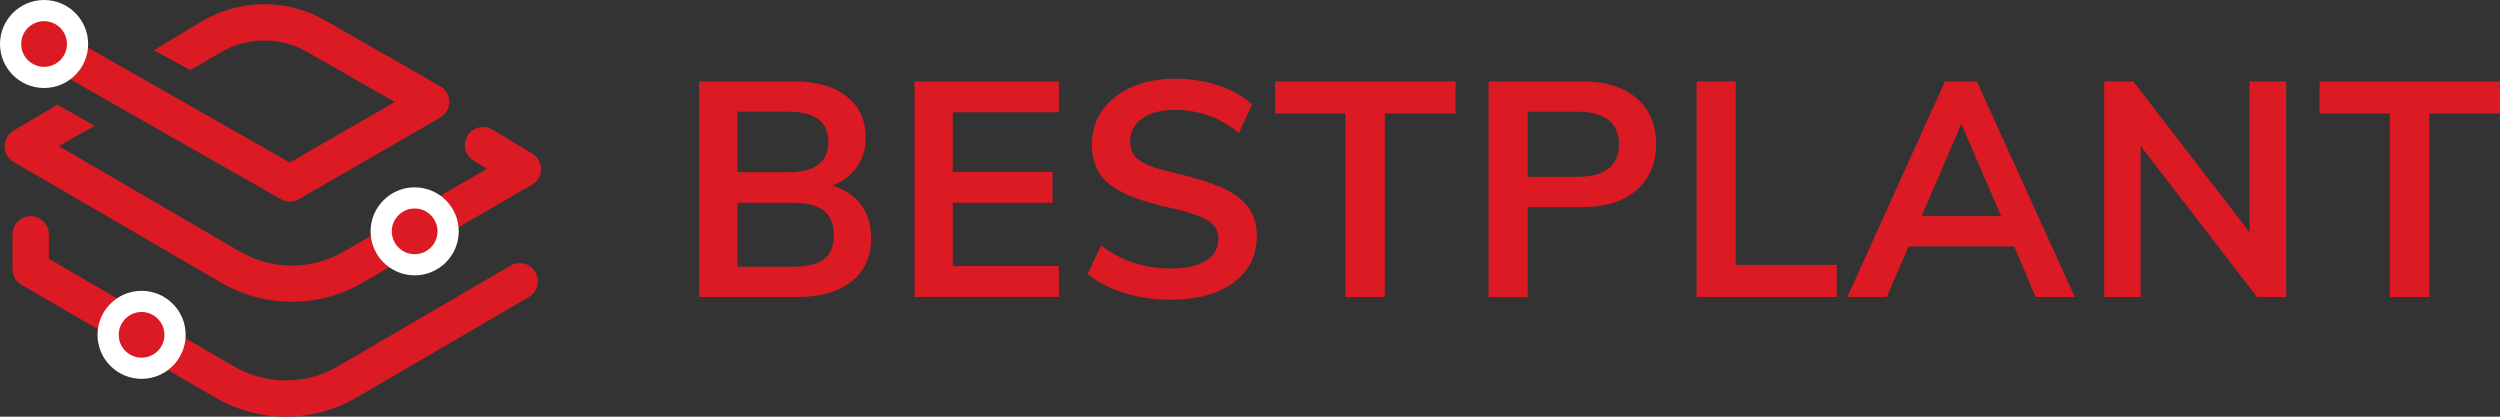
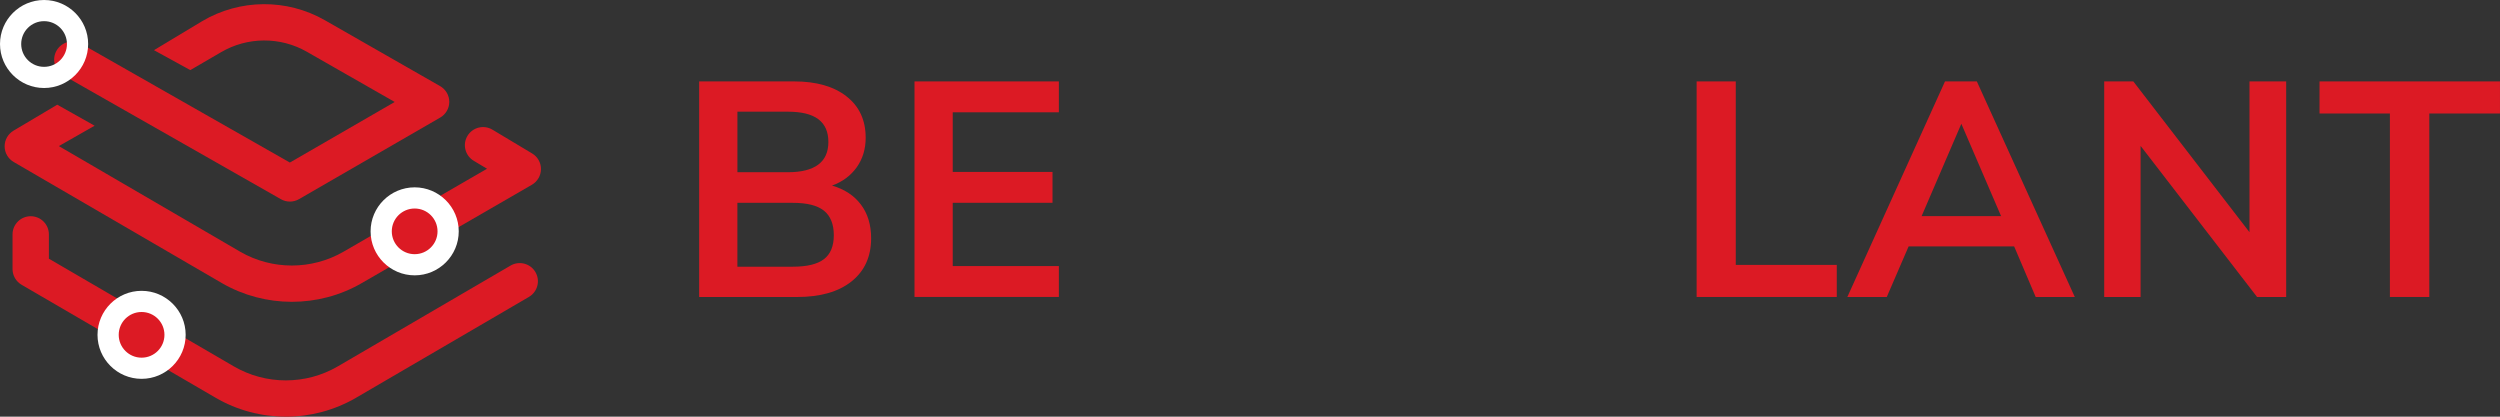
<svg xmlns="http://www.w3.org/2000/svg" width="204" height="34" viewBox="0 0 204 34" fill="none">
  <rect x="0" y="0" width="204" height="34" fill="#333333" stroke="none" />
  <g clip-path="url(#clip0_147_463)">
    <path d="M70.256 16.699C70.81 17.439 71.084 18.355 71.084 19.441C71.084 20.939 70.552 22.113 69.487 22.962C68.424 23.811 66.941 24.235 65.045 24.235H57.052V6.643H64.798C66.612 6.643 68.041 7.05 69.079 7.867C70.12 8.681 70.639 9.807 70.639 11.24C70.639 12.163 70.394 12.965 69.91 13.649C69.423 14.332 68.751 14.831 67.893 15.144C68.916 15.44 69.702 15.959 70.256 16.701V16.699ZM60.171 14.054H64.279C66.489 14.054 67.596 13.229 67.596 11.583C67.596 10.759 67.324 10.142 66.781 9.73C66.237 9.318 65.404 9.113 64.282 9.113H60.173V14.054H60.171ZM67.235 21.146C67.772 20.734 68.039 20.082 68.039 19.194C68.039 18.305 67.772 17.622 67.235 17.192C66.699 16.763 65.854 16.551 64.699 16.551H60.171V21.763H64.699C65.854 21.763 66.699 21.558 67.235 21.146Z" fill="#DC1A24" />
    <path d="M74.624 24.233V6.643H86.404V9.163H77.743V14.029H85.885V16.548H77.743V21.711H86.404V24.23H74.624V24.233Z" fill="#DC1A24" />
-     <path d="M91.761 23.912C90.582 23.549 89.578 23.031 88.752 22.355L89.842 20.033C90.7 20.674 91.595 21.148 92.527 21.454C93.459 21.76 94.477 21.911 95.582 21.911C96.803 21.911 97.747 21.696 98.415 21.269C99.082 20.842 99.416 20.24 99.416 19.465C99.416 18.806 99.107 18.3 98.489 17.945C97.871 17.592 96.853 17.257 95.434 16.946C93.221 16.47 91.615 15.85 90.609 15.092C89.603 14.335 89.098 13.232 89.098 11.781C89.098 10.744 89.378 9.822 89.939 9.015C90.5 8.208 91.296 7.573 92.327 7.112C93.357 6.651 94.549 6.421 95.903 6.421C97.142 6.421 98.316 6.606 99.431 6.976C100.545 7.346 101.455 7.862 102.164 8.521L101.099 10.843C99.532 9.592 97.799 8.965 95.903 8.965C94.764 8.965 93.867 9.2 93.207 9.669C92.547 10.137 92.218 10.777 92.218 11.584C92.218 12.274 92.51 12.803 93.095 13.165C93.681 13.528 94.682 13.866 96.101 14.177C97.569 14.523 98.766 14.898 99.69 15.302C100.615 15.707 101.324 16.225 101.818 16.859C102.313 17.494 102.56 18.288 102.56 19.243C102.56 20.297 102.278 21.215 101.719 21.997C101.158 22.779 100.35 23.384 99.295 23.813C98.239 24.243 96.993 24.455 95.557 24.455C94.205 24.455 92.937 24.272 91.758 23.912H91.761Z" fill="#DC1A24" />
-     <path d="M109.787 24.233V9.261H104.045V6.643H118.77V9.261H113.003V24.233H109.785H109.787Z" fill="#DC1A24" />
-     <path d="M121.469 6.643H129.117C131.013 6.643 132.491 7.1 133.546 8.015C134.602 8.928 135.131 10.177 135.131 11.759C135.131 13.34 134.599 14.591 133.534 15.514C132.471 16.437 130.998 16.899 129.117 16.899H124.663V24.238H121.469V6.643ZM128.744 14.426C129.849 14.426 130.686 14.199 131.255 13.748C131.823 13.296 132.108 12.64 132.108 11.783C132.108 10.927 131.826 10.248 131.267 9.794C130.706 9.343 129.866 9.116 128.744 9.116H124.66V14.429H128.744V14.426Z" fill="#DC1A24" />
    <path d="M138.445 24.233V6.643H141.639V21.615H149.88V24.233H138.448H138.445Z" fill="#DC1A24" />
    <path d="M166.112 24.233L164.355 20.107H155.743L153.961 24.233H150.743L158.712 6.643H161.31L169.303 24.233H166.11H166.112ZM156.806 17.637H163.289L160.046 10.1L156.803 17.637H156.806Z" fill="#DC1A24" />
    <path d="M183.558 6.643H186.552V24.233H184.176L174.672 11.904V24.233H171.703V6.643H174.079L183.558 18.947V6.643Z" fill="#DC1A24" />
    <path d="M195.015 24.233V9.261H189.273V6.643H203.998V9.261H198.231V24.233H195.013H195.015Z" fill="#DC1A24" />
    <path d="M23.324 34C21.341 34 19.359 33.484 17.592 32.455L1.76 23.236C1.305 22.969 1.023 22.483 1.023 21.958V19.125C1.023 18.308 1.688 17.644 2.506 17.644C3.325 17.644 3.989 18.308 3.989 19.125V21.109L19.085 29.899C21.702 31.421 24.95 31.421 27.566 29.896L41.662 21.671C42.369 21.259 43.279 21.496 43.691 22.202C44.104 22.908 43.867 23.816 43.16 24.228L29.063 32.453C27.294 33.484 25.309 34.002 23.324 34.002V34Z" fill="#DC1A24" />
    <path d="M7.717 10.261L4.803 11.921L19.614 20.549C22.209 22.044 25.435 22.039 28.028 20.541L39.742 13.77L38.654 13.118C37.952 12.696 37.725 11.788 38.145 11.087C38.568 10.387 39.477 10.16 40.179 10.579L43.425 12.524C43.874 12.793 44.149 13.281 44.144 13.804C44.139 14.328 43.857 14.811 43.405 15.075L29.513 23.105C27.756 24.122 25.786 24.628 23.813 24.628C21.848 24.628 19.886 24.124 18.131 23.115L1.12 13.22C0.662 12.956 0.381 12.472 0.378 11.944C0.376 11.416 0.653 10.93 1.107 10.661L4.672 8.543L7.719 10.258L7.717 10.261Z" fill="#DC1A24" />
    <path d="M12.564 4.094L16.507 1.722C19.579 -0.094 23.413 -0.121 26.51 1.651L35.915 7.028C36.375 7.292 36.659 7.781 36.662 8.309C36.664 8.837 36.38 9.328 35.92 9.594L24.399 16.25C24.169 16.383 23.912 16.45 23.658 16.45C23.403 16.45 23.151 16.386 22.923 16.255L5.169 6.15C4.457 5.745 4.209 4.839 4.615 4.131C5.02 3.42 5.927 3.174 6.637 3.578L23.653 13.264L32.208 8.321L25.037 4.222C22.864 2.979 20.172 2.998 18.017 4.272L15.53 5.72L12.564 4.094Z" fill="#DC1A24" />
-     <path d="M3.596 6.317C5.105 6.317 6.328 5.096 6.328 3.59C6.328 2.084 5.105 0.864 3.596 0.864C2.088 0.864 0.865 2.084 0.865 3.59C0.865 5.096 2.088 6.317 3.596 6.317Z" fill="#DC1A24" />
    <path d="M3.596 1.727C4.627 1.727 5.463 2.561 5.463 3.591C5.463 4.62 4.627 5.454 3.596 5.454C2.566 5.454 1.73 4.62 1.73 3.591C1.73 2.561 2.566 1.727 3.596 1.727ZM3.596 0C1.614 0 0 1.611 0 3.591C0 5.57 1.614 7.181 3.596 7.181C5.579 7.181 7.193 5.57 7.193 3.591C7.193 1.611 5.579 0 3.596 0Z" fill="white" />
    <path d="M33.836 21.605C35.345 21.605 36.568 20.384 36.568 18.878C36.568 17.372 35.345 16.151 33.836 16.151C32.328 16.151 31.105 17.372 31.105 18.878C31.105 20.384 32.328 21.605 33.836 21.605Z" fill="#DC1A24" />
    <path d="M33.837 17.015C34.867 17.015 35.703 17.849 35.703 18.878C35.703 19.907 34.867 20.741 33.837 20.741C32.806 20.741 31.97 19.907 31.97 18.878C31.97 17.849 32.806 17.015 33.837 17.015ZM33.837 15.287C31.854 15.287 30.24 16.899 30.24 18.878C30.24 20.857 31.854 22.468 33.837 22.468C35.819 22.468 37.433 20.857 37.433 18.878C37.433 16.899 35.819 15.287 33.837 15.287Z" fill="white" />
    <path d="M11.553 30.049C13.062 30.049 14.284 28.828 14.284 27.322C14.284 25.816 13.062 24.596 11.553 24.596C10.045 24.596 8.822 25.816 8.822 27.322C8.822 28.828 10.045 30.049 11.553 30.049Z" fill="#DC1A24" />
    <path d="M11.553 25.459C12.584 25.459 13.419 26.293 13.419 27.322C13.419 28.352 12.584 29.186 11.553 29.186C10.523 29.186 9.687 28.352 9.687 27.322C9.687 26.293 10.523 25.459 11.553 25.459ZM11.553 23.732C9.571 23.732 7.957 25.343 7.957 27.322C7.957 29.302 9.571 30.913 11.553 30.913C13.536 30.913 15.15 29.302 15.15 27.322C15.15 25.343 13.536 23.732 11.553 23.732Z" fill="white" />
  </g>
  <defs>
    <clipPath id="clip0_147_463">
      <rect width="204" height="34" fill="white" />
    </clipPath>
  </defs>
</svg>